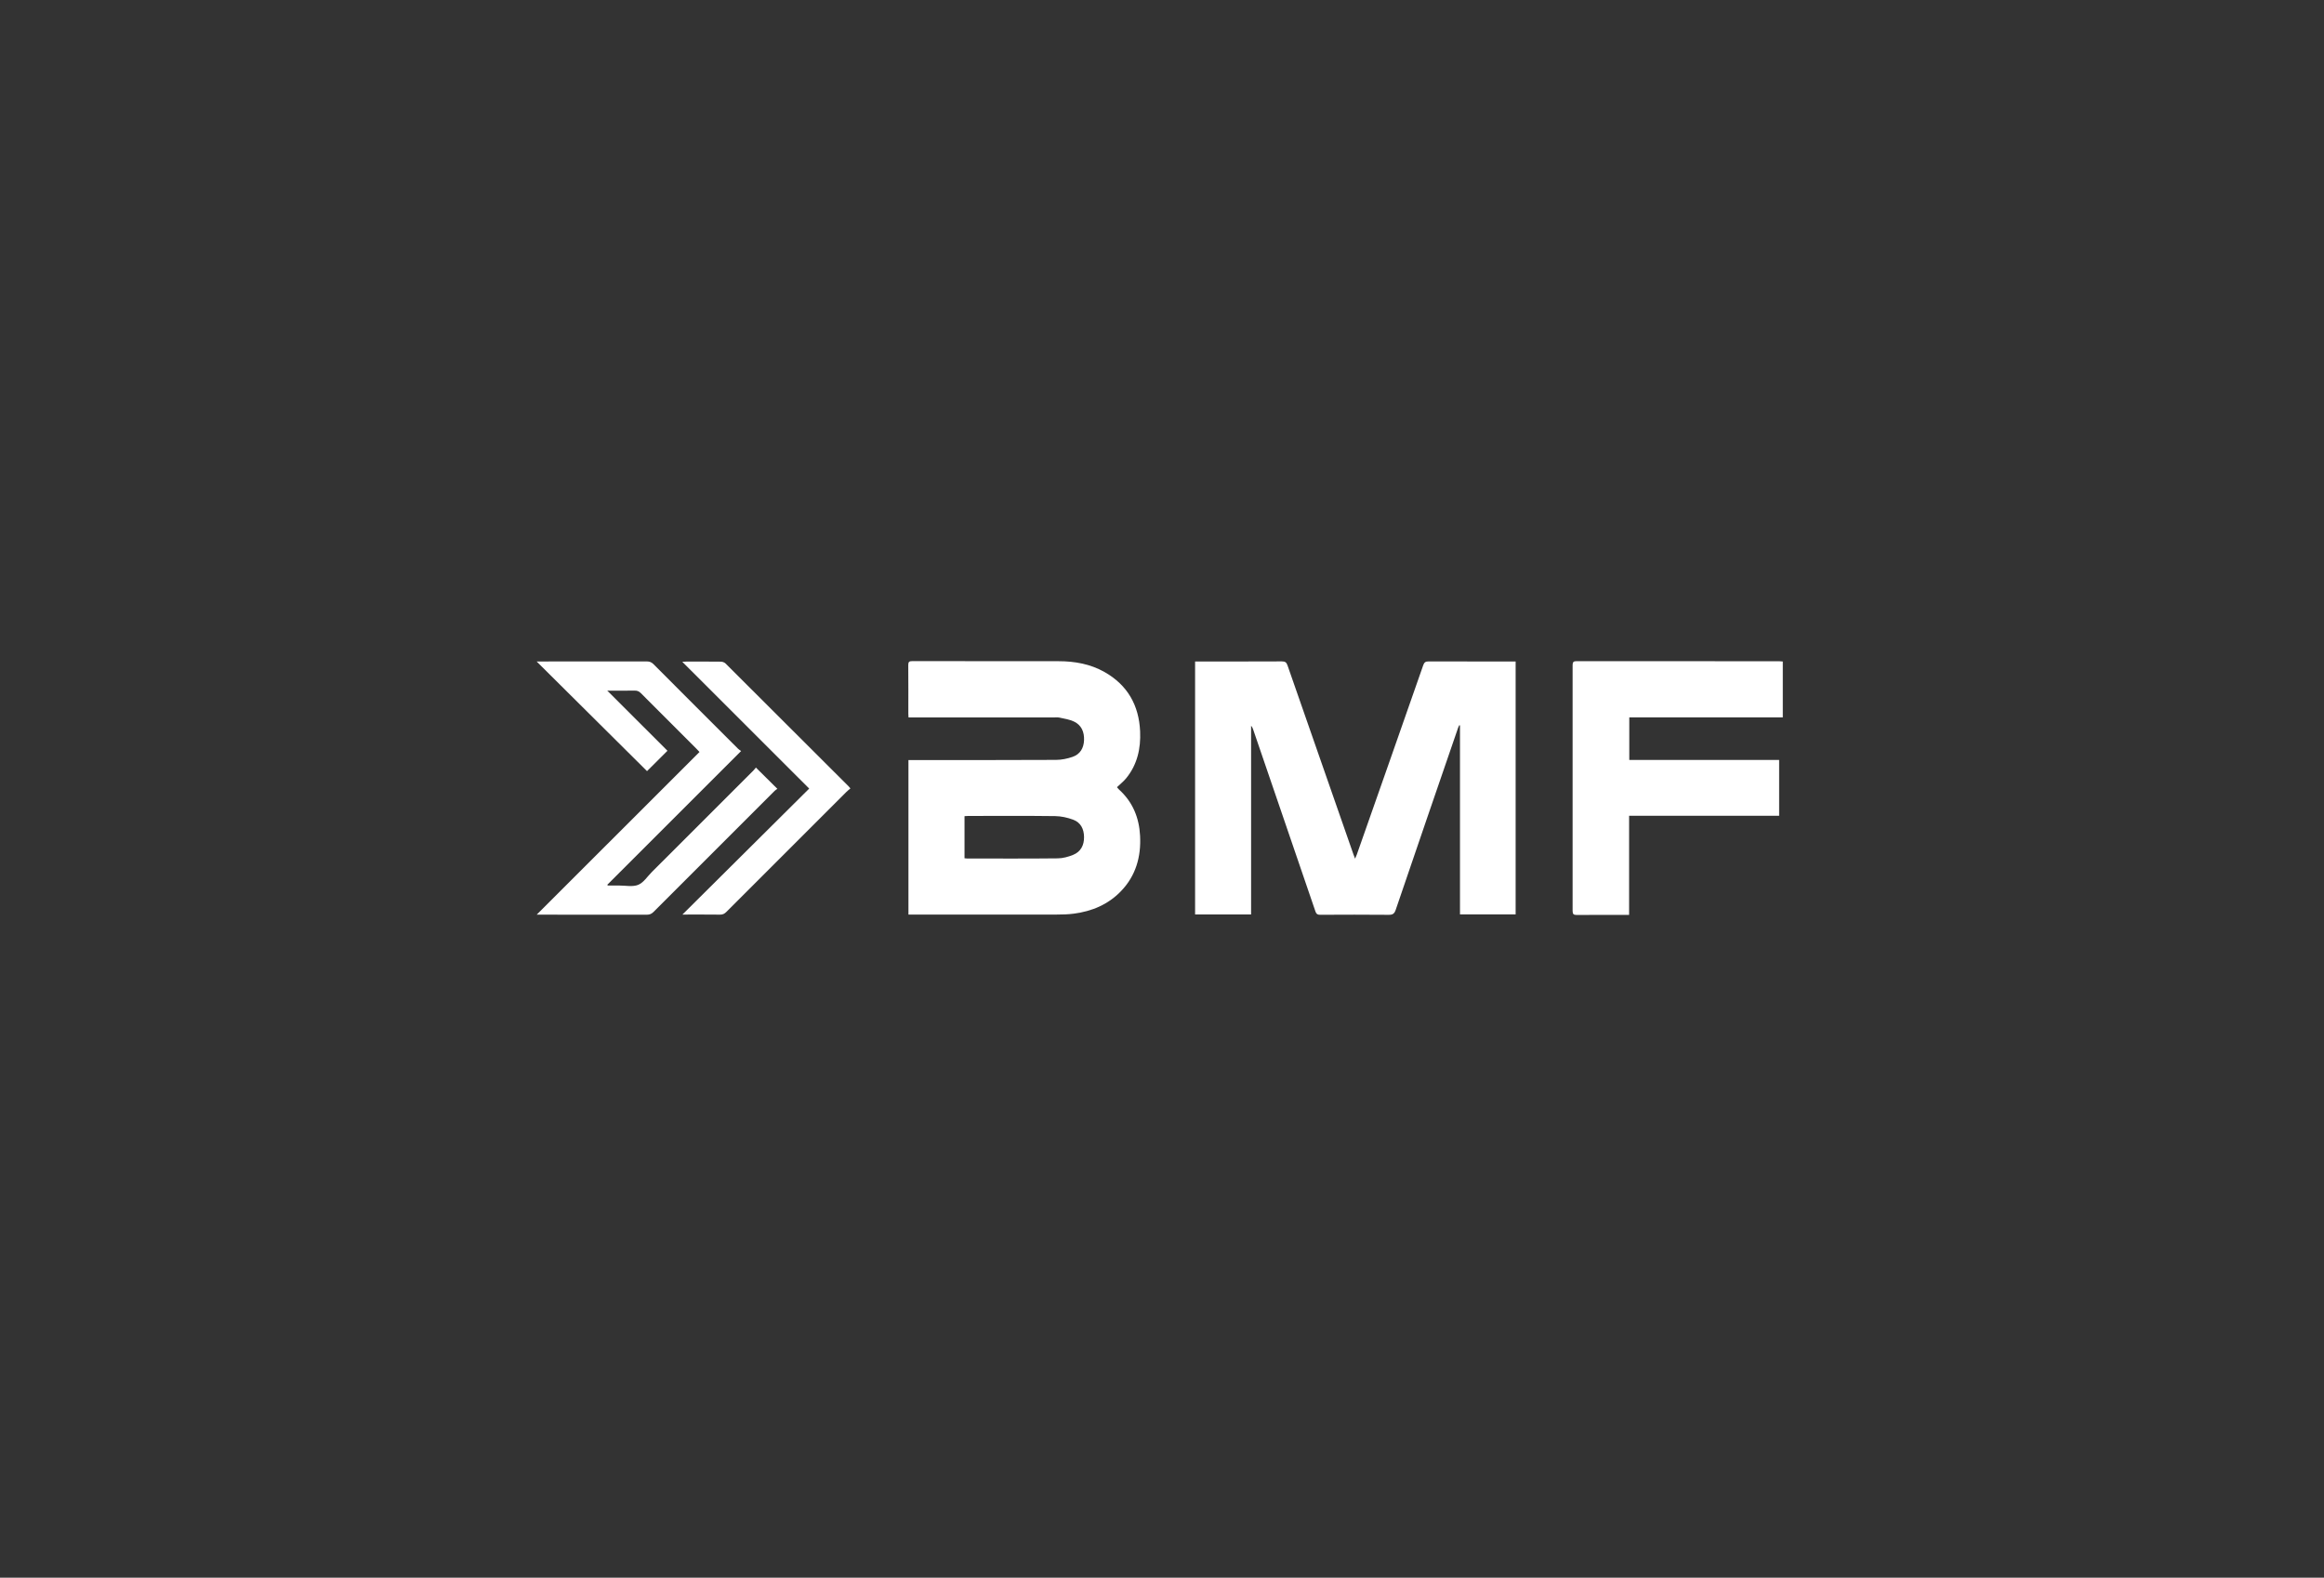
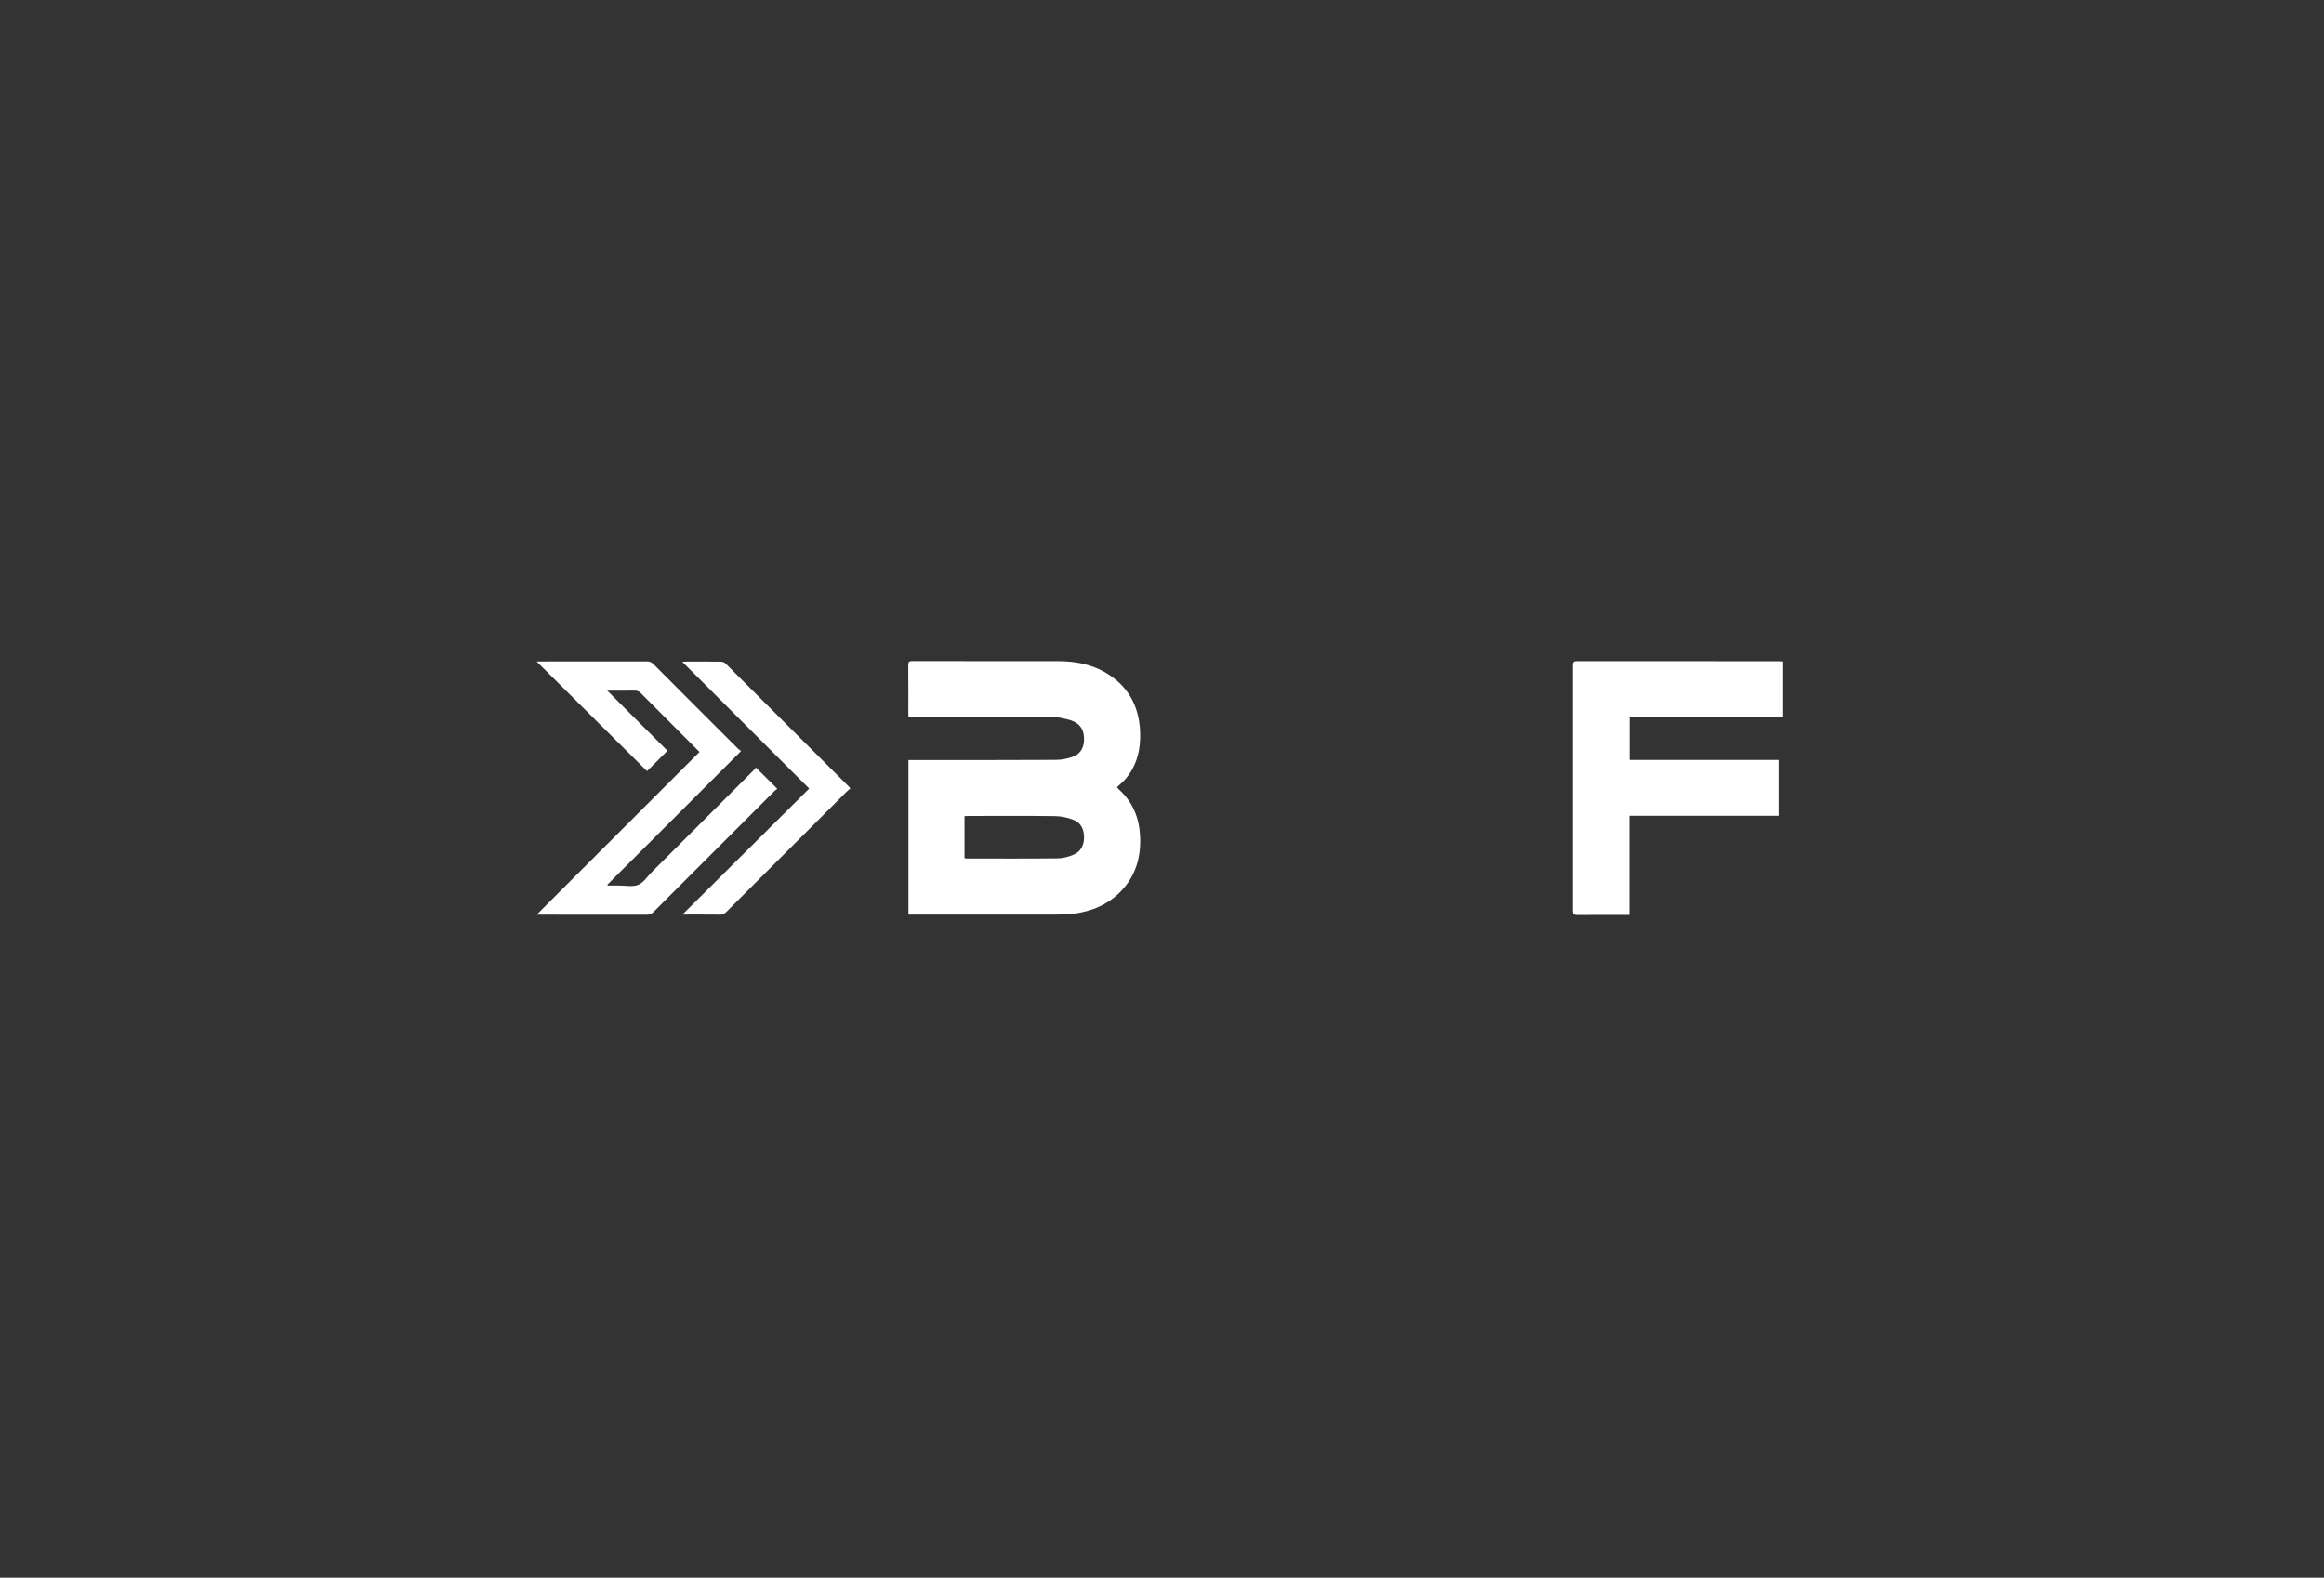
<svg xmlns="http://www.w3.org/2000/svg" width="511" height="347" viewBox="0 0 511 347" fill="none">
  <rect x="0" y="0" width="511" height="347" fill="#333333" stroke="none" />
-   <path d="M262.794 145.486C263.15 145.486 263.44 145.486 263.73 145.486C269.775 145.486 275.819 145.502 281.863 145.469C282.576 145.469 282.874 145.685 283.098 146.348C287.915 160.211 292.757 174.057 297.591 187.911C297.69 188.184 297.798 188.458 297.956 188.856C298.113 188.475 298.246 188.209 298.345 187.927C303.22 174.057 308.095 160.194 312.937 146.315C313.161 145.677 313.443 145.469 314.115 145.478C320.208 145.502 326.311 145.494 332.404 145.494H333.258V201.118H321.021V159.547C320.963 159.539 320.913 159.522 320.855 159.514C320.772 159.688 320.681 159.862 320.615 160.045C316.03 173.393 311.437 186.733 306.893 200.098C306.603 200.952 306.246 201.218 305.343 201.209C300.318 201.16 295.286 201.176 290.262 201.201C289.689 201.201 289.432 201.035 289.242 200.48C284.69 187.123 280.113 173.775 275.537 160.426C275.446 160.153 275.329 159.887 275.089 159.63V201.127H262.777V145.511L262.794 145.486Z" fill="white" />
  <path d="M199.749 201.168V167.167C200.106 167.167 200.412 167.167 200.727 167.167C211.215 167.167 221.695 167.192 232.183 167.133C233.41 167.133 234.687 166.868 235.856 166.462C237.506 165.89 238.294 164.53 238.36 162.797C238.426 160.998 237.805 159.481 236.13 158.693C235.16 158.237 234.049 158.071 232.987 157.839C232.556 157.74 232.084 157.798 231.628 157.798C221.355 157.798 211.083 157.798 200.819 157.798C200.495 157.798 200.18 157.798 199.766 157.798C199.749 157.508 199.724 157.251 199.724 156.994C199.724 153.412 199.741 149.83 199.708 146.249C199.708 145.552 199.94 145.411 200.578 145.411C211.307 145.428 222.027 145.411 232.755 145.428C236.304 145.428 239.736 146.041 242.862 147.807C247.92 150.676 250.432 155.112 250.689 160.857C250.855 164.646 250.067 168.195 247.596 171.204C247.024 171.901 246.294 172.465 245.598 173.136C245.797 173.36 245.913 173.534 246.062 173.667C249.064 176.386 250.473 179.844 250.68 183.815C250.921 188.441 249.752 192.612 246.469 196.019C243.641 198.954 240.093 200.43 236.113 200.952C234.87 201.118 233.609 201.151 232.357 201.151C221.844 201.168 211.331 201.16 200.819 201.16H199.766L199.749 201.168ZM212.086 188.773C212.31 188.789 212.492 188.823 212.666 188.823C219.299 188.823 225.932 188.864 232.565 188.789C233.709 188.781 234.903 188.45 235.964 188.018C237.647 187.33 238.377 185.904 238.36 184.105C238.343 182.347 237.639 180.905 235.964 180.283C234.712 179.819 233.327 179.512 232.001 179.495C225.633 179.412 219.274 179.462 212.907 179.462C212.65 179.462 212.384 179.487 212.078 179.504V188.773H212.086Z" fill="white" />
  <path d="M358.206 201.226C357.808 201.226 357.551 201.226 357.286 201.226C353.754 201.226 350.222 201.209 346.698 201.243C346.002 201.243 345.786 201.06 345.786 200.347C345.803 182.331 345.803 164.306 345.786 146.29C345.786 145.635 345.969 145.419 346.64 145.419C361.514 145.436 376.38 145.428 391.254 145.436C391.486 145.436 391.718 145.469 392 145.494V157.781H358.247V167.142H391.196V179.429H358.206V201.226Z" fill="white" />
-   <path d="M118.008 145.486H118.937C126.689 145.486 134.449 145.486 142.201 145.478C142.798 145.478 143.238 145.627 143.677 146.066C149.862 152.284 156.072 158.478 162.274 164.671C162.464 164.862 162.697 164.994 162.954 165.185C153.079 175.06 143.312 184.818 133.554 194.577C133.579 194.643 133.595 194.701 133.62 194.767C134.458 194.767 135.295 194.767 136.132 194.767C137.55 194.759 139.117 195.107 140.336 194.61C141.521 194.121 142.359 192.761 143.337 191.783C150.766 184.354 158.203 176.925 165.632 169.496C165.855 169.273 166.046 169.007 166.204 168.817C167.796 170.392 169.305 171.893 170.93 173.501C170.78 173.609 170.54 173.733 170.349 173.924C161.461 182.804 152.565 191.683 143.694 200.579C143.263 201.01 142.831 201.185 142.226 201.185C134.441 201.168 126.664 201.176 118.879 201.176C118.622 201.176 118.365 201.176 118.008 201.176C129.989 189.204 141.886 177.315 153.809 165.392C153.51 165.077 153.336 164.878 153.145 164.696C149.058 160.609 144.971 156.538 140.9 152.442C140.51 152.052 140.12 151.886 139.565 151.895C137.592 151.928 135.618 151.903 133.529 151.903C138.023 156.388 142.425 160.791 146.761 165.127C145.145 166.736 143.652 168.22 142.268 169.604C134.259 161.645 126.183 153.628 118 145.494L118.008 145.486Z" fill="white" />
+   <path d="M118.008 145.486H118.937C126.689 145.486 134.449 145.486 142.201 145.478C142.798 145.478 143.238 145.627 143.677 146.066C149.862 152.284 156.072 158.478 162.274 164.671C162.464 164.862 162.697 164.994 162.954 165.185C153.079 175.06 143.312 184.818 133.554 194.577C133.579 194.643 133.595 194.701 133.62 194.767C134.458 194.767 135.295 194.767 136.132 194.767C137.55 194.759 139.117 195.107 140.336 194.61C141.521 194.121 142.359 192.761 143.337 191.783C150.766 184.354 158.203 176.925 165.632 169.496C165.855 169.273 166.046 169.007 166.204 168.817C167.796 170.392 169.305 171.893 170.93 173.501C170.78 173.609 170.54 173.733 170.349 173.924C161.461 182.804 152.565 191.683 143.694 200.579C143.263 201.01 142.831 201.185 142.226 201.185C134.441 201.168 126.664 201.176 118.879 201.176C118.622 201.176 118.365 201.176 118.008 201.176C129.989 189.204 141.886 177.315 153.809 165.392C149.058 160.609 144.971 156.538 140.9 152.442C140.51 152.052 140.12 151.886 139.565 151.895C137.592 151.928 135.618 151.903 133.529 151.903C138.023 156.388 142.425 160.791 146.761 165.127C145.145 166.736 143.652 168.22 142.268 169.604C134.259 161.645 126.183 153.628 118 145.494L118.008 145.486Z" fill="white" />
  <path d="M150.053 201.151C159.447 191.816 168.674 182.646 177.927 173.443C168.6 164.124 159.389 154.921 150.02 145.552C150.501 145.527 150.724 145.51 150.948 145.51C153.46 145.51 155.973 145.494 158.485 145.527C158.841 145.527 159.289 145.685 159.529 145.925C168.567 154.921 177.579 163.941 186.599 172.954C186.716 173.07 186.807 173.194 186.989 173.401C186.682 173.675 186.359 173.915 186.077 174.206C177.28 182.994 168.492 191.774 159.712 200.571C159.306 200.977 158.916 201.176 158.327 201.168C155.658 201.135 152.98 201.151 150.053 201.151Z" fill="white" />
</svg>